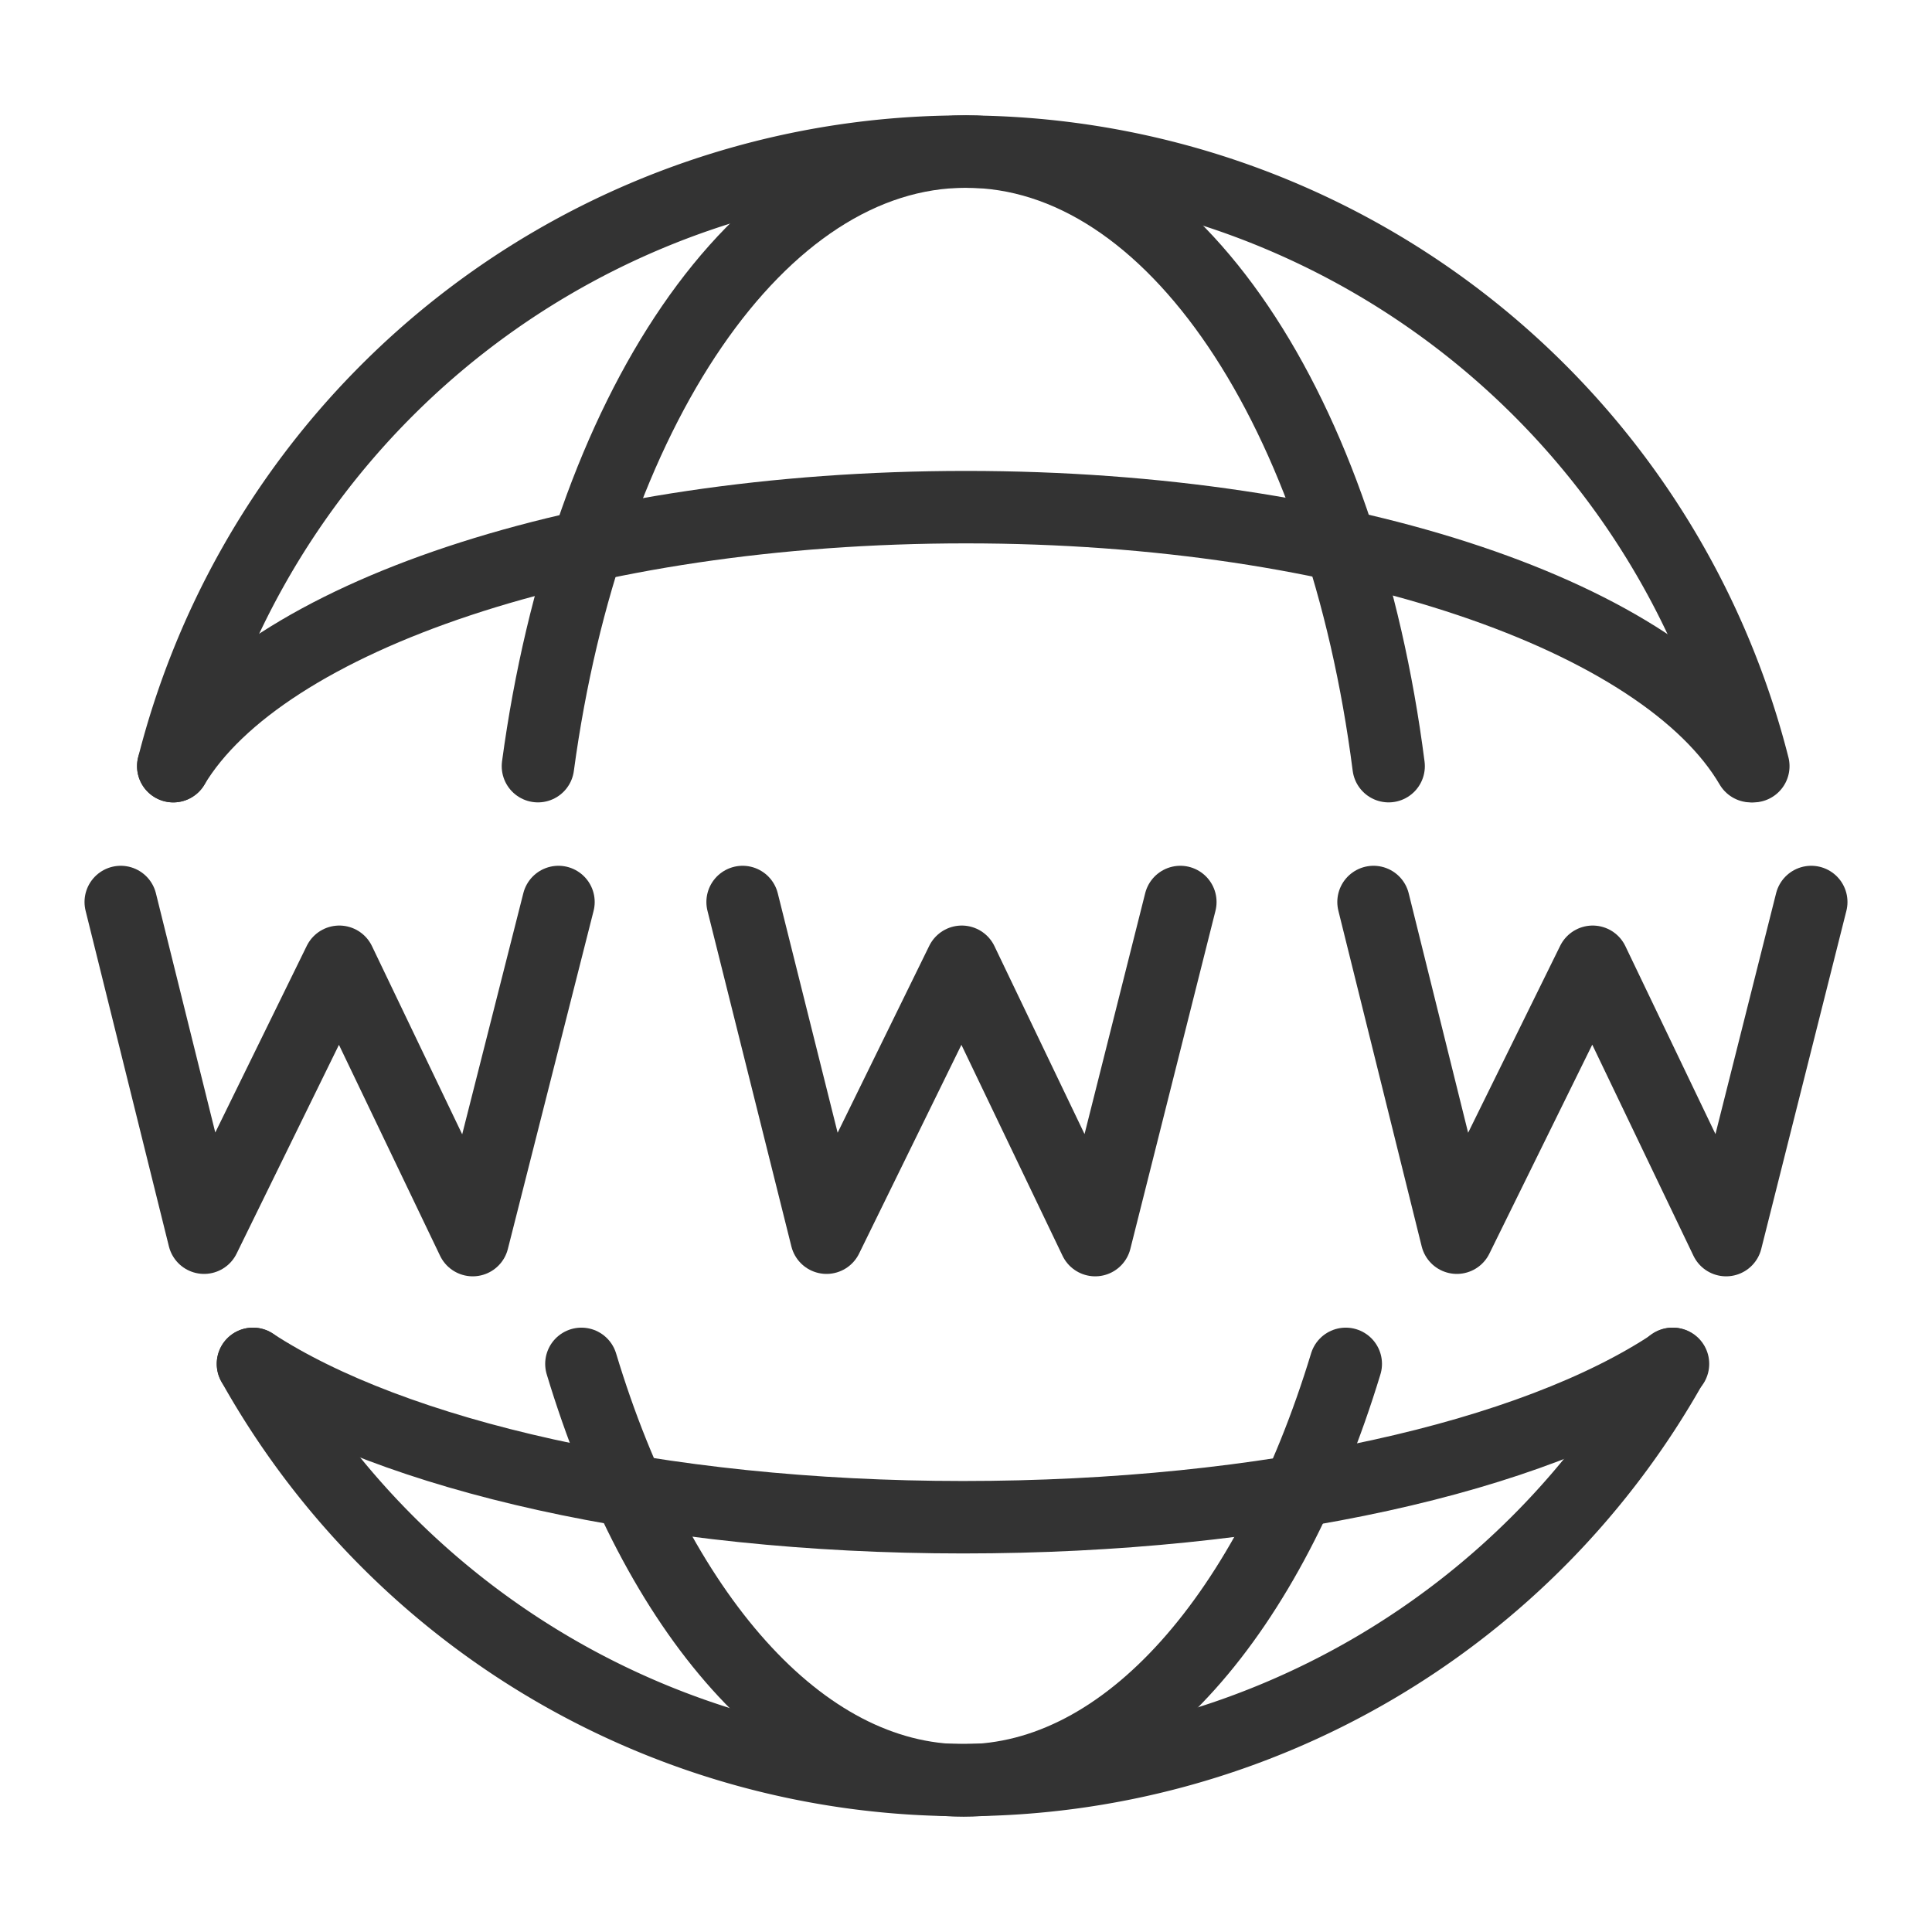
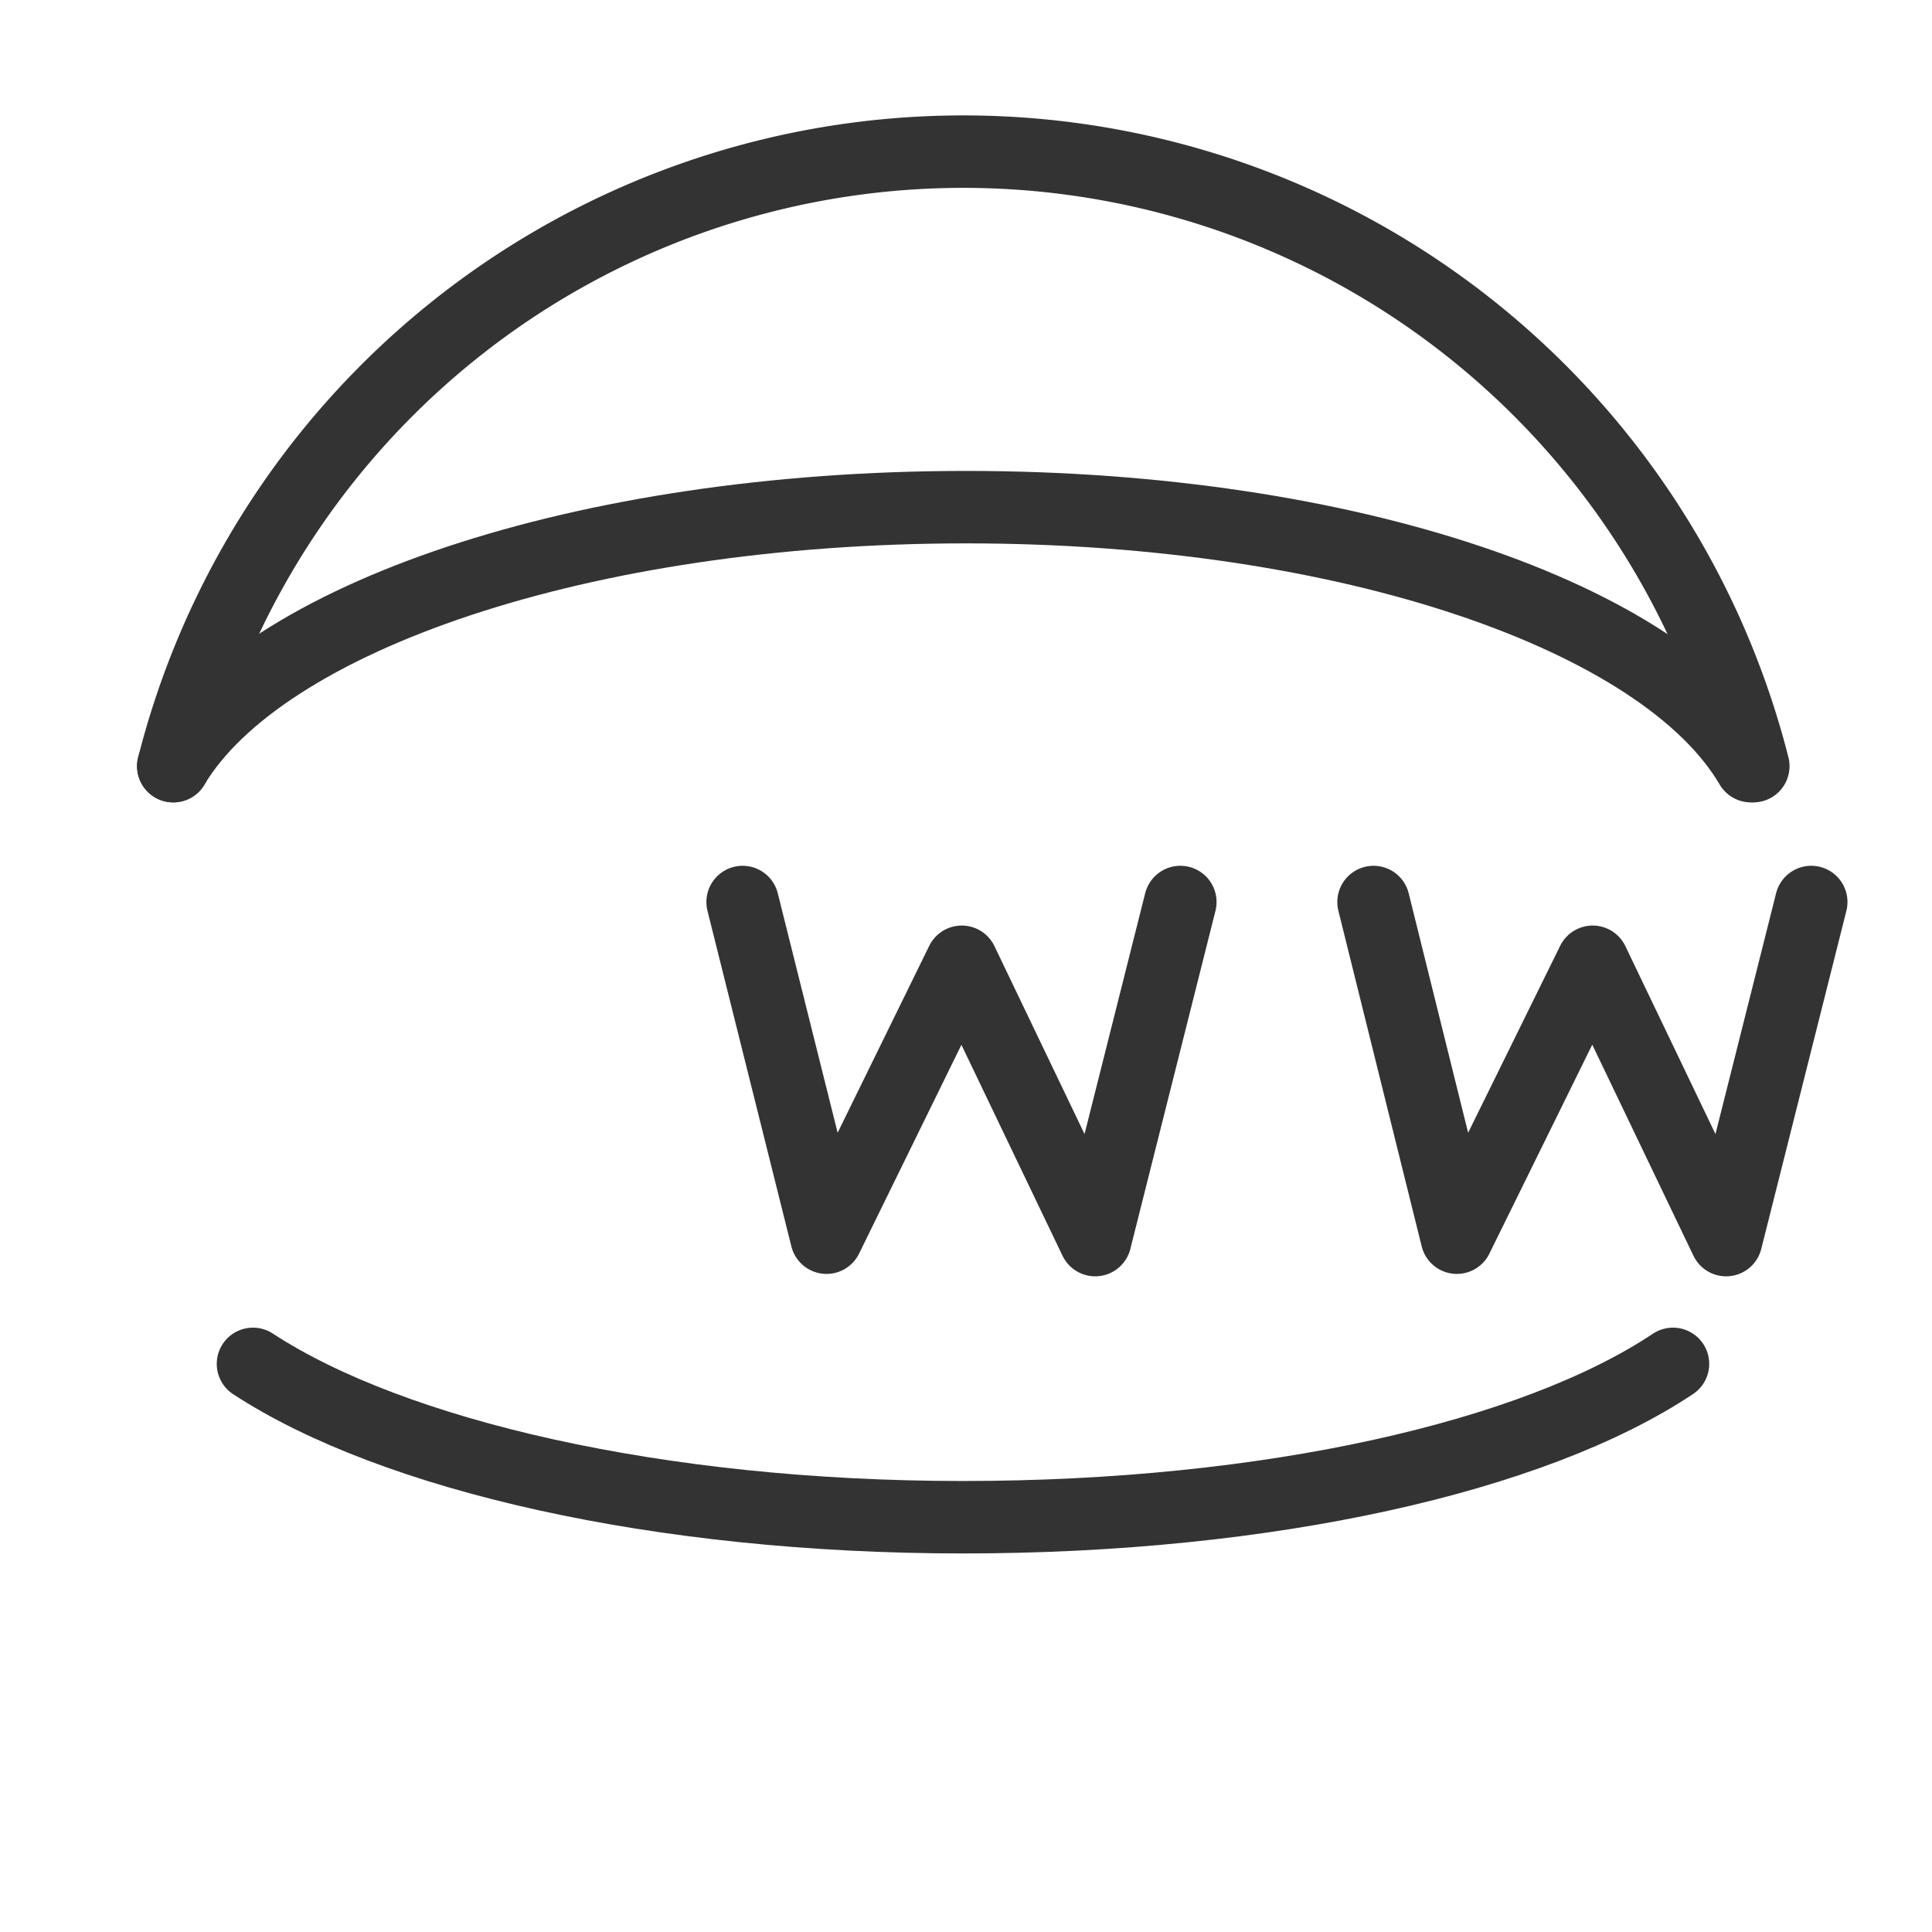
<svg xmlns="http://www.w3.org/2000/svg" viewBox="0 0 32 32">
  <defs>
    <style>
      .cls-1 {
        fill: none;
        stroke: #333;
        stroke-linecap: round;
        stroke-linejoin: round;
        stroke-width: 1.2px;
      }
    </style>
  </defs>
  <title>simplySite_table_icon</title>
  <g>
    <path class="cls-1" d="M2.87,12.69a13.5,13.5,0,0,1,26.17,0" />
    <path class="cls-1" d="M2.87,12.69C4.34,10.23,9.64,8.4,16,8.4S27.56,10.23,29,12.69" />
-     <polyline class="cls-1" points="2 14.94 3.38 20.5 5.62 15.93 7.83 20.54 9.25 14.94" />
    <polyline class="cls-1" points="12.3 14.94 13.69 20.5 15.93 15.93 18.14 20.54 19.55 14.94" />
    <polyline class="cls-1" points="22.75 14.94 24.13 20.5 26.38 15.93 28.59 20.54 30 14.94" />
-     <path class="cls-1" d="M4.19,22.59a13.47,13.47,0,0,0,23.51,0" />
    <path class="cls-1" d="M4.19,22.59c2.31,1.51,6.7,2.54,11.76,2.54s9.45-1,11.76-2.54" />
-     <path class="cls-1" d="M8.91,12.69C9.7,6.84,12.56,2.51,16,2.51s6.25,4.33,7,10.18" />
-     <path class="cls-1" d="M9.63,22.59c1.24,4.11,3.61,6.9,6.33,6.9s5.08-2.79,6.33-6.9" />
  </g>
</svg>